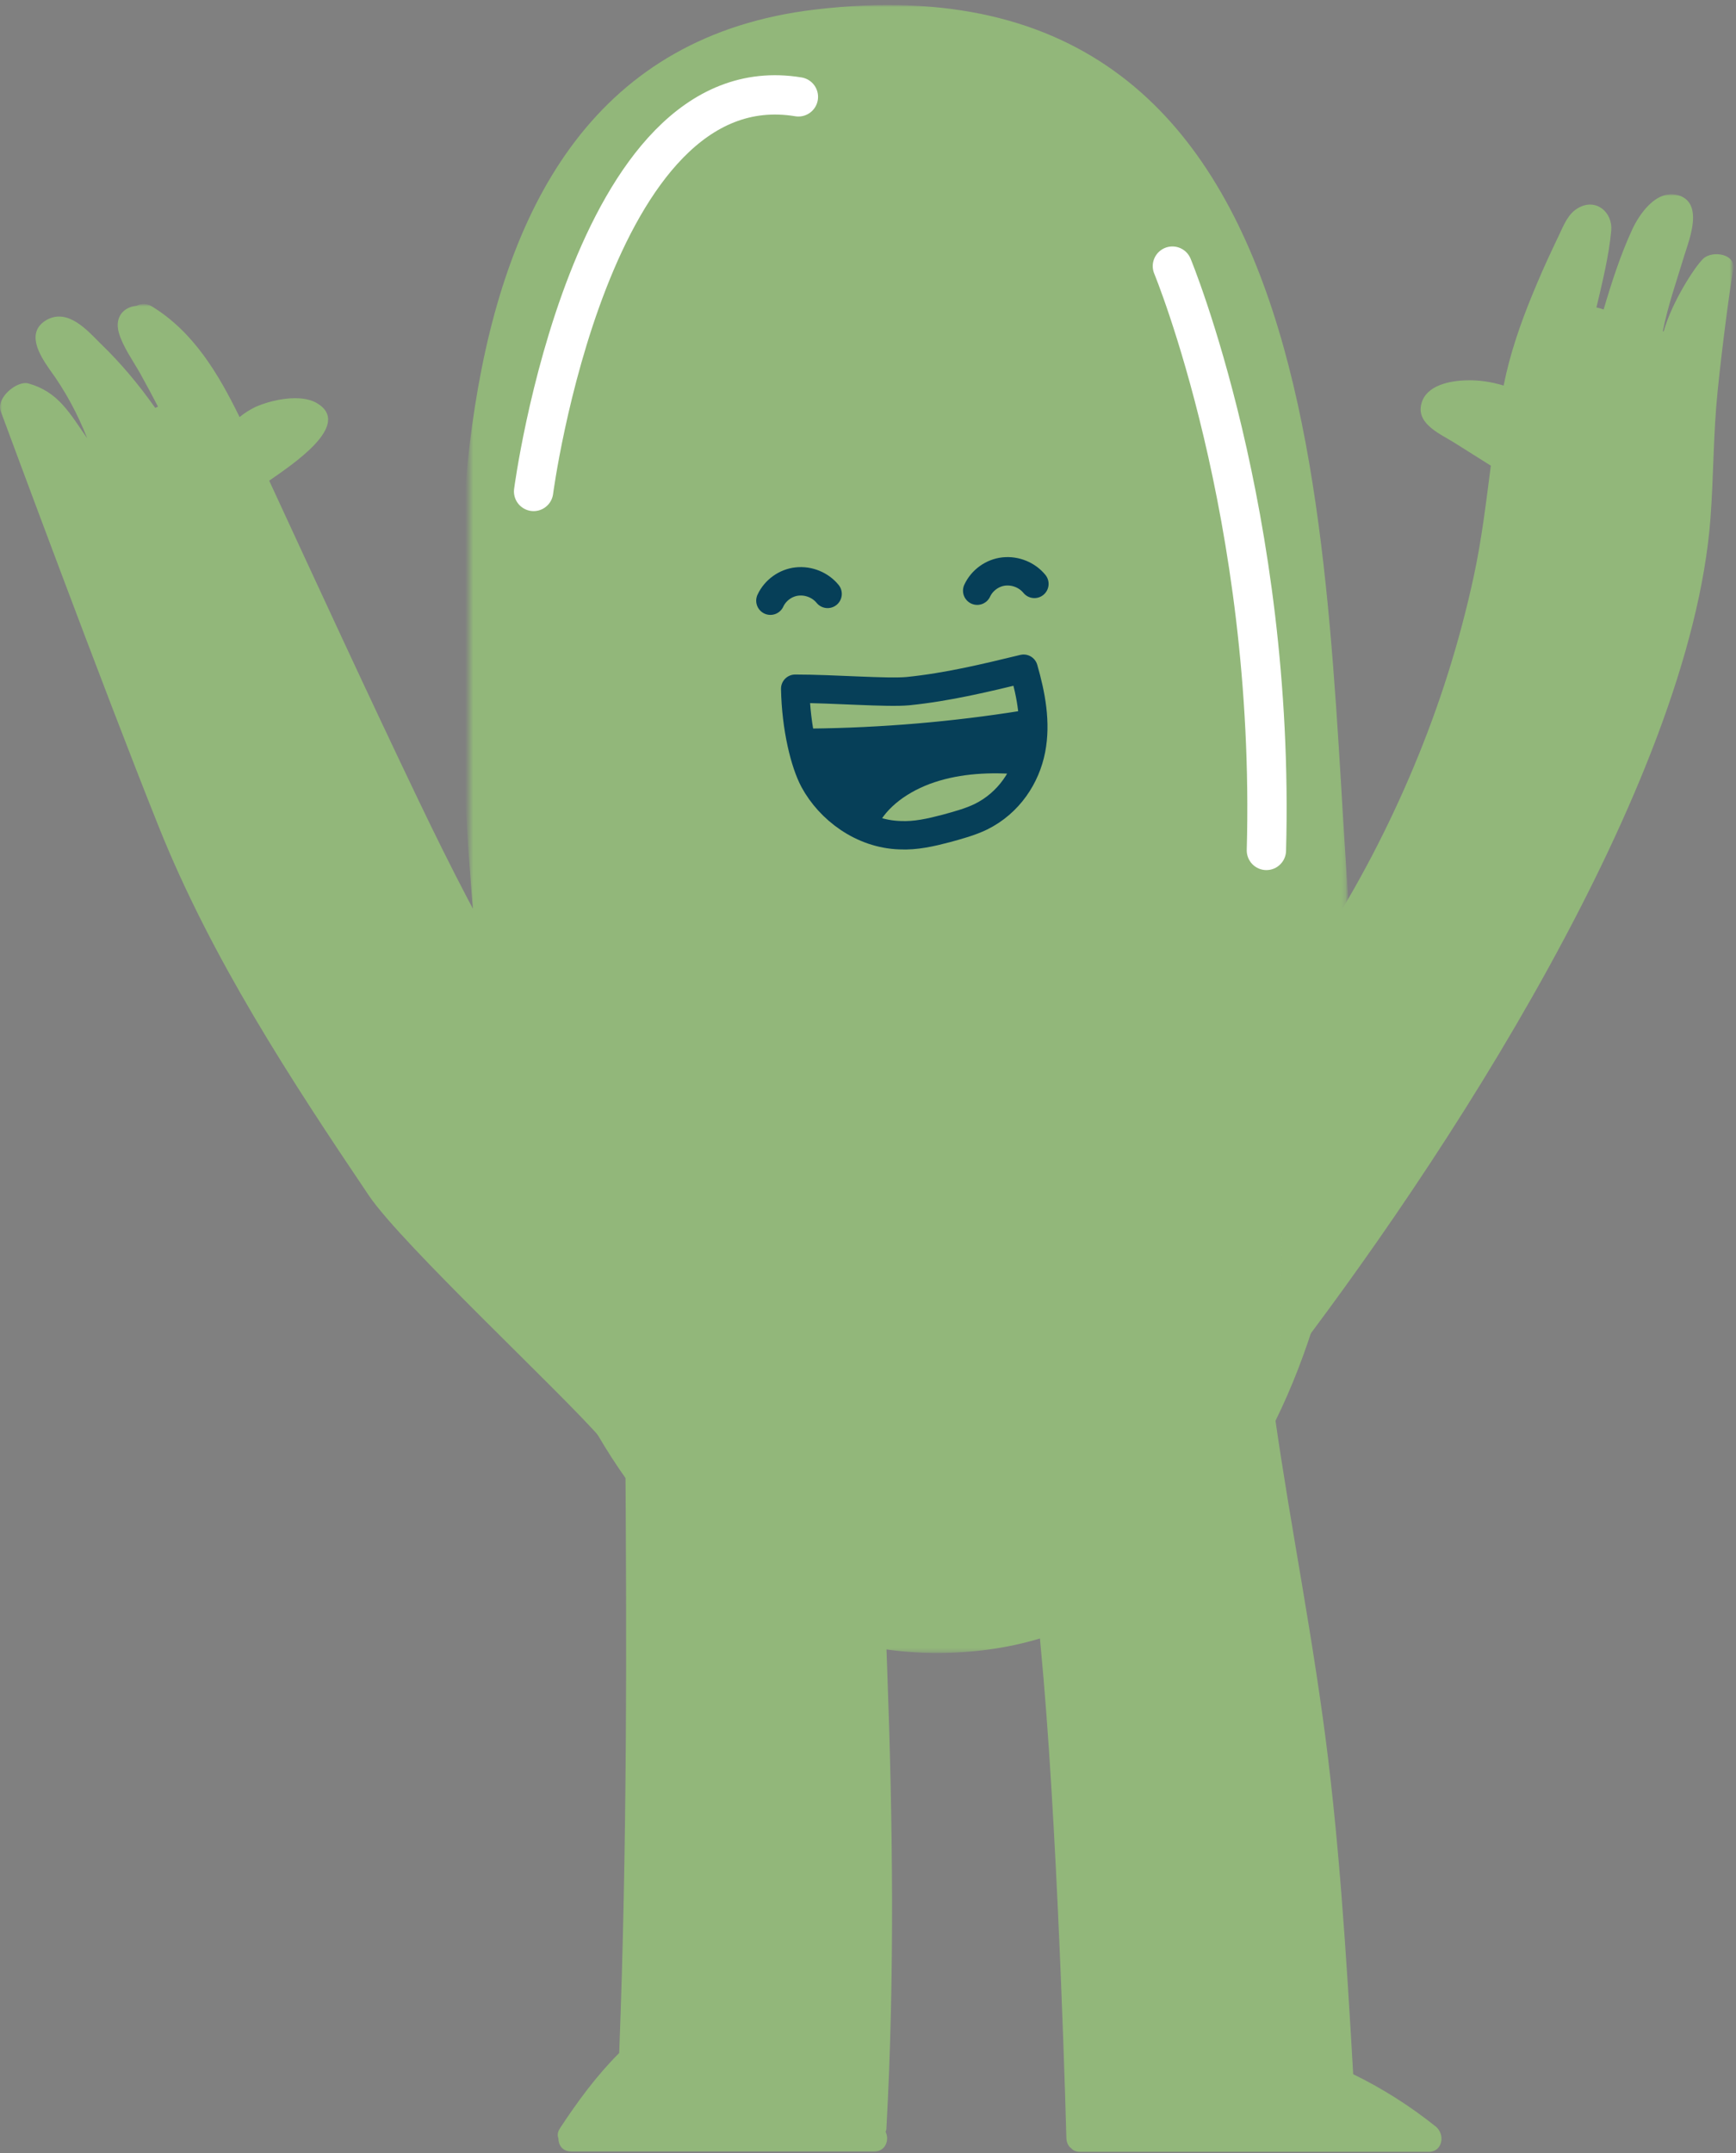
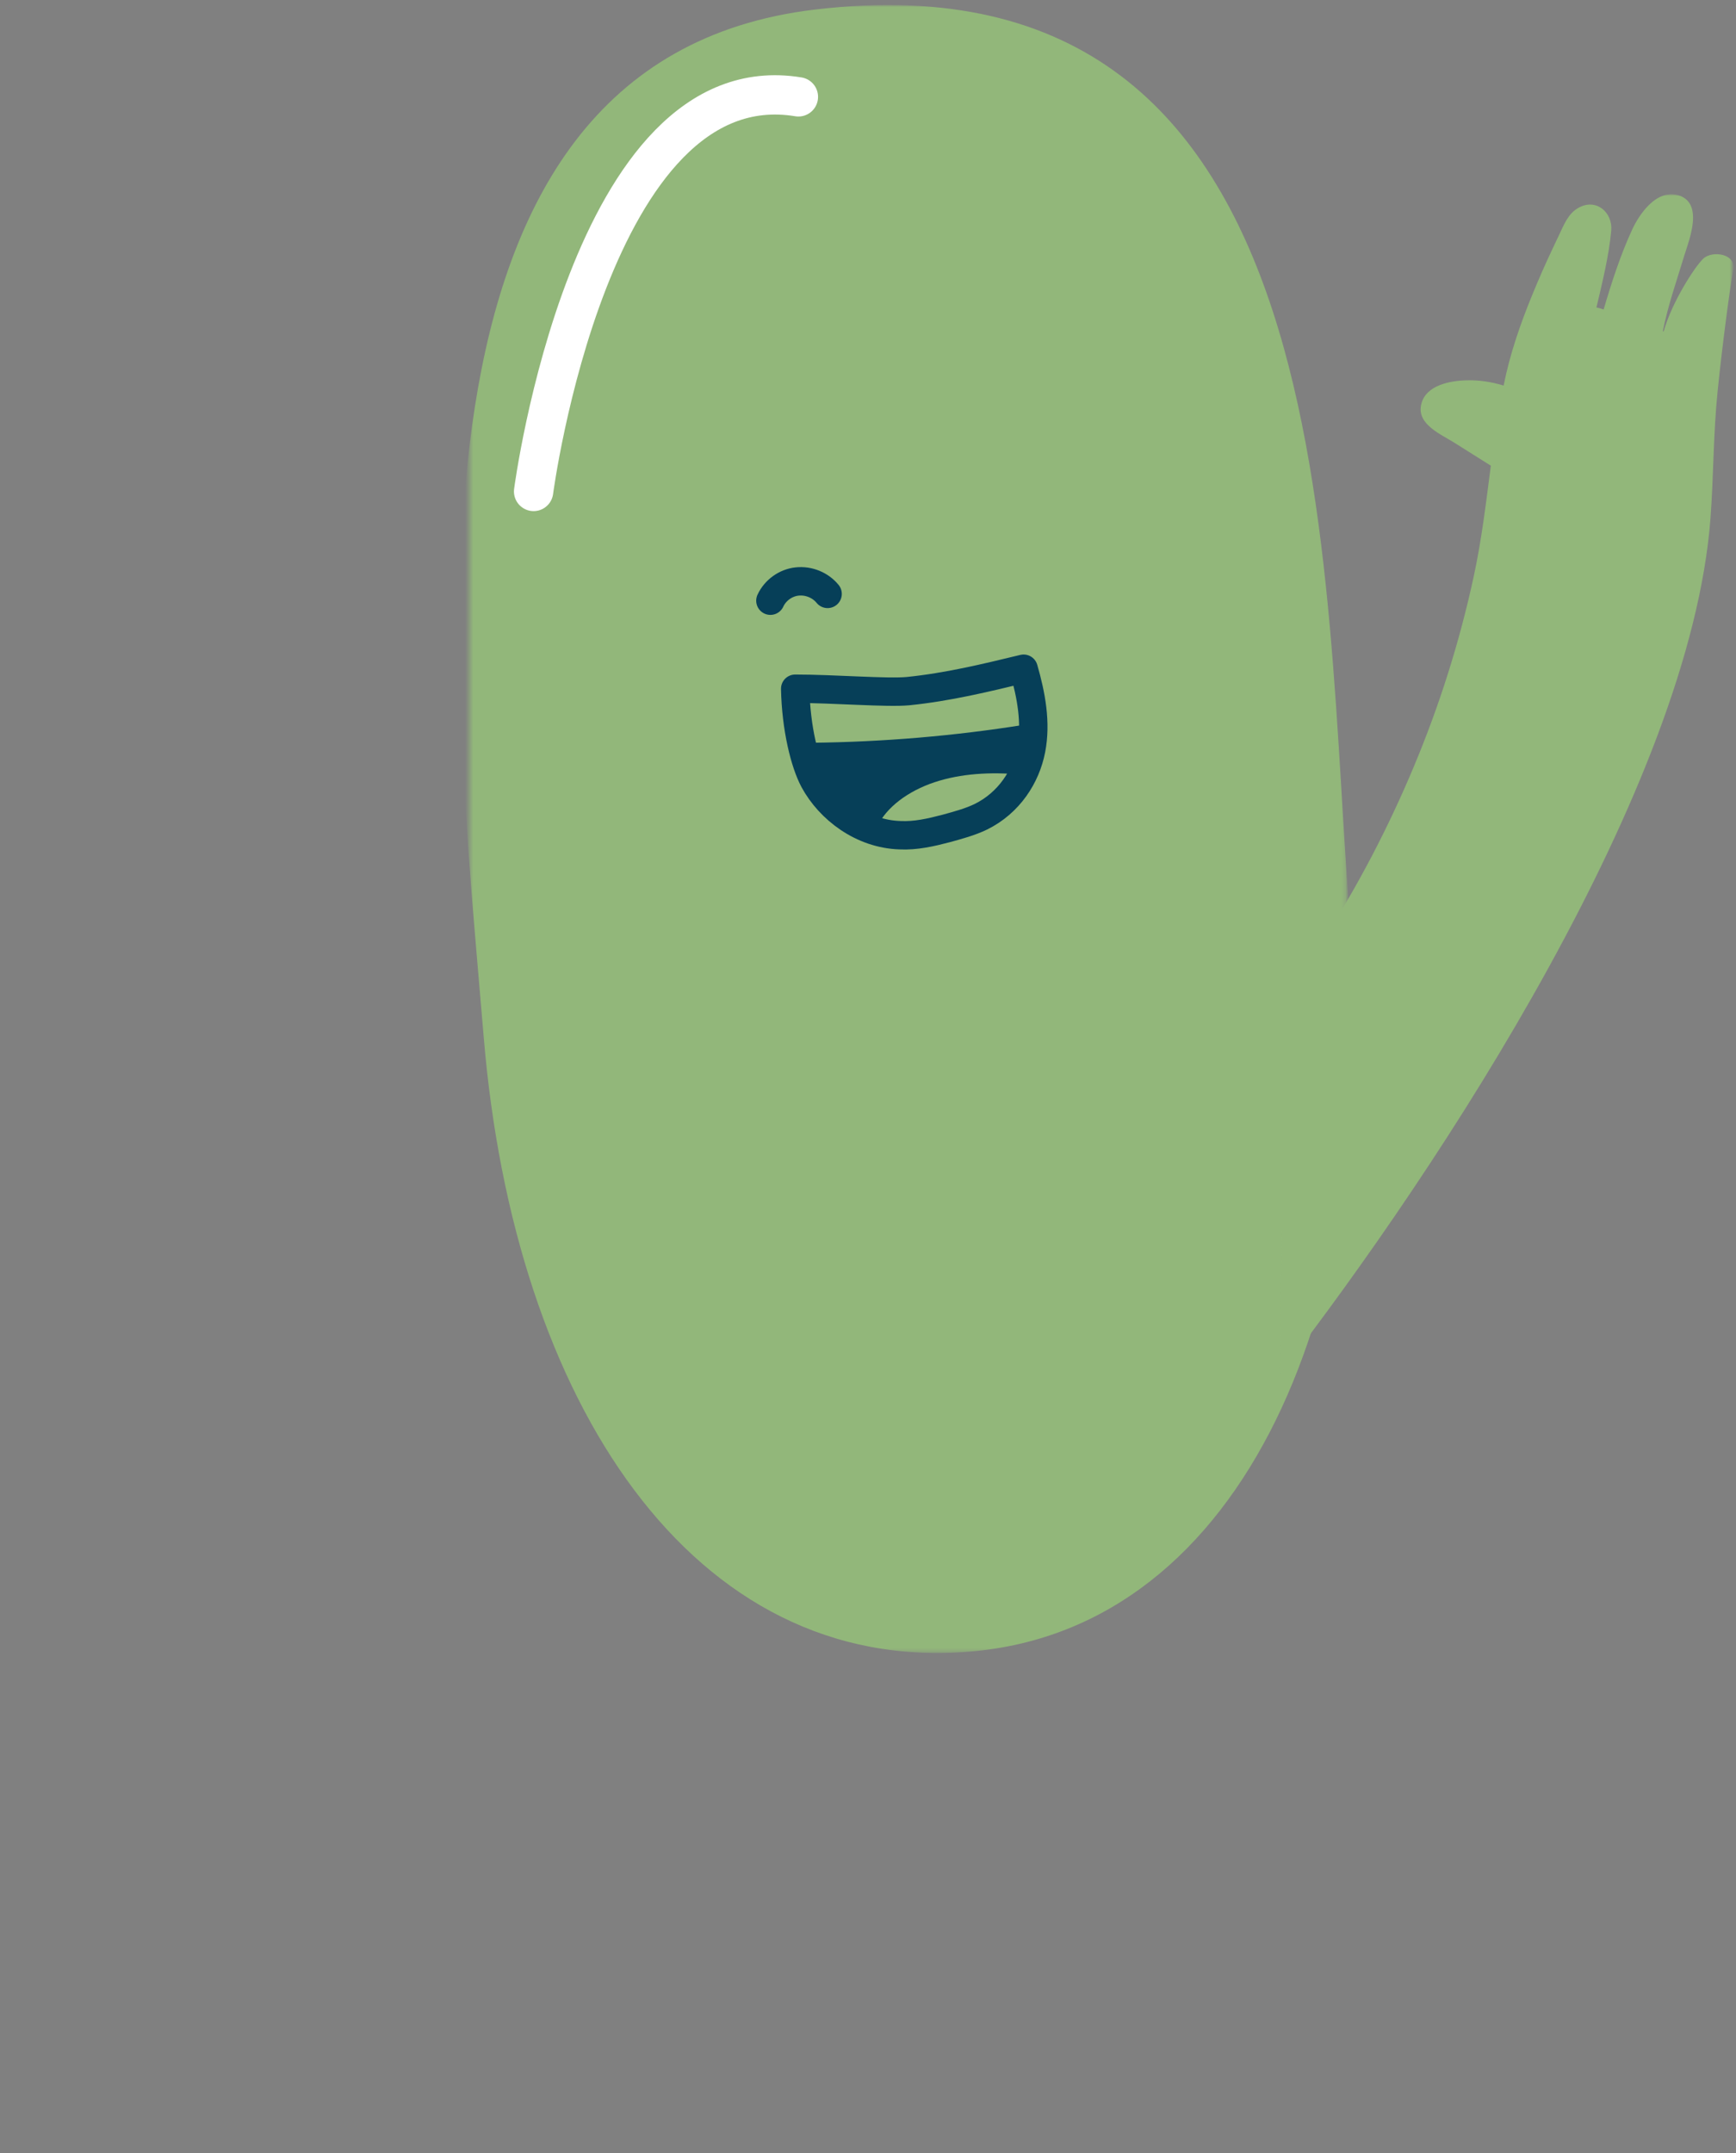
<svg xmlns="http://www.w3.org/2000/svg" version="1.1" id="Layer_1" x="0" y="0" viewBox="0 0 434 538" xml:space="preserve" enable-background="new 0 0 434 538">
  <rect x="0" y="0" width="434" height="538" fill="#808080" stroke="none" />
  <style>.st1{fill-rule:evenodd;clip-rule:evenodd;fill:#fff}.st10,.st9{fill:none;stroke-linecap:round}.st9{stroke-linejoin:round;stroke:#063f58;stroke-width:7.1}.st10{stroke:#fff;stroke-width:9.828}</style>
  <g id="Page-1">
    <g id="_x31_.3-Content-Page" transform="translate(-856 -148)">
      <g id="aranxa-esteve-S5DEUg2yUVU-unsplash-Copy-4" transform="translate(-1 99)">
        <g id="_x31_182467837" transform="translate(.52)">
          <g id="Group-28" transform="translate(856.48 49)">
            <g id="Group-3" transform="translate(117.234 .602)">
              <defs>
                <filter id="Adobe_OpacityMaskFilter" filterUnits="userSpaceOnUse" x="-2.4" y=".7" width="224" height="411.8">
                  <feColorMatrix values="1 0 0 0 0 0 1 0 0 0 0 0 1 0 0 0 0 0 1 0" />
                </filter>
              </defs>
              <mask maskUnits="userSpaceOnUse" x="-2.4" y=".7" width="224" height="411.8" id="mask-2_1_">
                <g filter="url(#Adobe_OpacityMaskFilter)">
                  <path id="path-1_1_" class="st1" d="M.1.1h219.3v412.4H.1z" />
                </g>
              </mask>
              <path id="Fill-1" d="M125.2 412.1C56 417.9 11.3 349.9 3.7 258.6-3.9 167.4-22.1 14.8 86.4 1.8c134.1-16 126.5 139.5 134.1 230.7 7.6 91.3-26.1 173.9-95.3 179.6z" mask="url(#mask-2_1_)" fill-rule="evenodd" clip-rule="evenodd" fill="#92b77a" />
            </g>
-             <path id="Fill-4" d="M156.3 357.9c.4 51.7.5 103.4-1.5 155.1-5.7 5.7-10.4 12.1-14.8 18.8-.6.9-.7 1.8-.4 2.5 0 1.7 1 3.3 3.2 3.3h75.8c2.8 0 3.8-2.9 2.8-4.9.1-.3.2-.5.2-.8 2.1-38.2 1.6-76.7.2-114.8-.7-21-1.6-42-2.5-63 11.5-.6 22.9-1.4 34.4-2.3 2.7 20.4 4.9 41.6 7.2 67.8 3.9 45.8 5.7 114.8 5.7 114.8.1 1.1.5 1.9 1.2 2.4.5.6 1.3.9 2.3.9h87.1c2.7 0 3.7-2.7 2.9-4.7-.2-.5-.5-1-1-1.5-6.5-5.2-13.4-9.6-20.8-13.2-1.7-29.4-3.6-60.7-7.7-89.8-4.1-29.5-9.7-56.4-13.4-85.8" fill-rule="evenodd" clip-rule="evenodd" fill="#92b77a" />
            <g id="Group-8" transform="translate(319.41 48.338)">
              <defs>
                <filter id="Adobe_OpacityMaskFilter_1_" filterUnits="userSpaceOnUse" x=".5" y=".2" width="113.4" height="294.9">
                  <feColorMatrix values="1 0 0 0 0 0 1 0 0 0 0 0 1 0 0 0 0 0 1 0" />
                </filter>
              </defs>
              <mask maskUnits="userSpaceOnUse" x=".5" y=".2" width="113.4" height="294.9" id="mask-4_1_">
                <g filter="url(#Adobe_OpacityMaskFilter_1_)">
                  <path id="path-3_1_" class="st1" d="M.5.2h113.4v294.9H.5z" />
                </g>
              </mask>
              <path id="Fill-6" d="M.5 295.1C41.4 242.2 103.1 148 108.2 81.3c.8-10.6.7-21.3 1.8-31.9 1-10.1 3.1-26.2 3.9-30.3.8-4.1-5.3-4.9-7.5-2.8-2.2 2.1-7.9 11-9.9 18.2-.1 0-.1-.1-.2-.1 1.3-6.5 3.5-12.7 5.4-19 1.3-4.1 4.9-13.2-1.7-15-5.4-1.4-9.6 4.8-11.4 8.7-2.9 6.3-5.1 13.1-7.1 19.9-.6-.2-1.2-.4-1.8-.5 1.5-6.4 3.1-12.8 3.7-19.2.4-4.6-3.8-8.2-8.2-5.7-2.6 1.4-3.7 4.4-4.9 6.9-1.9 4-3.8 8-5.5 12.1-3.1 7.3-5.9 14.8-7.7 22.6-.2.9-.4 1.8-.6 2.8-3-.9-6.1-1.4-9.3-1.3-4.1.1-10.2 1.2-11.3 6-1.2 5 5 7.5 8.3 9.6 3 1.9 5.9 3.7 8.9 5.6.1 0 .1.1.2.1-1.2 9.3-2.3 18.6-4.3 27.8-3.5 16.2-8.5 32-14.9 47.3-6.4 15.3-14.1 30.1-23.1 44-2.8-7.9-5.6-15.7-8.5-23.5" mask="url(#mask-4_1_)" fill-rule="evenodd" clip-rule="evenodd" fill="#92b77a" />
            </g>
            <g id="Group-11" transform="translate(0 75.716)">
              <defs>
                <filter id="Adobe_OpacityMaskFilter_2_" filterUnits="userSpaceOnUse" x="0" y=".4" width="150.4" height="283.6">
                  <feColorMatrix values="1 0 0 0 0 0 1 0 0 0 0 0 1 0 0 0 0 0 1 0" />
                </filter>
              </defs>
              <mask maskUnits="userSpaceOnUse" x="0" y=".4" width="150.4" height="283.6" id="mask-6_1_">
                <g filter="url(#Adobe_OpacityMaskFilter_2_)">
-                   <path id="path-5_1_" class="st1" d="M0 .4h150.4V284H0z" />
-                 </g>
+                   </g>
              </mask>
              <path id="Fill-9" d="M130.6 173.2c-9.6-15.8-18-32.3-26-49-12.7-26.5-25-53.2-37.3-79.8 5.4-3.8 21.1-14 11.9-19.4-4.1-2.4-11.4-.8-15.4 1-1.4.7-2.7 1.5-3.9 2.5C54.6 17.7 48.4 7.2 37.9.8 36.8.1 35.2.1 34.1.7c-3.1.3-5.5 2.7-4.4 6.7 1 3.5 3.6 7.1 5.4 10.3 1.5 2.7 3 5.5 4.4 8.2-.2.1-.5.2-.7.3-4.1-5.8-8.6-11.2-13.7-16.1-3.3-3.3-8.1-8.8-13.4-5.9-5.4 3.1-1.8 8.8.7 12.4 3.9 5.3 7 11.1 9.4 17.2-4.4-6.3-7.2-11.6-14.7-13.7-2.8-.8-8.2 3.6-6.9 7C1.5 30.6 25.7 96 39.7 130.9c13.1 32.7 32.8 62.9 52.5 92.1 8.3 12.3 48.5 49.6 58.2 60.9" mask="url(#mask-6_1_)" fill-rule="evenodd" clip-rule="evenodd" fill="#92b77a" />
            </g>
            <path id="Fill-12" d="M216.2 204.9c2.9-5.9 9.2-10.5 16.4-12.9 7.2-2.4 15.2-2.8 22.9-2.1l1.7.4c.3-1 .6-2 .8-3 .4-2.1.5-4.3.5-6.5l-2.4.3c-17.5 2.8-35.3 4.3-53.1 4.5h-2.4c.9 4 2 7.2 3.1 9.4 2.5 4.6 6.7 8.8 11.8 11.3.3-.8.7-1.4.7-1.4" fill-rule="evenodd" clip-rule="evenodd" fill="#063f58" />
-             <path id="Stroke-14" class="st9" d="M227 172.7c9.9-1 19.4-3.3 28.9-5.6 1.9 6.6 3.2 13.5 1.9 20.2-1.3 6.7-5.5 13.3-12.6 16.8-2.7 1.3-5.7 2.1-8.6 2.9-3.8 1-7.7 1.9-11.6 1.7-9.5-.3-17.6-6.5-21.5-13.7-2.3-4.3-4.5-13-4.7-22.9 9.7 0 23 1.1 28.2.6z" />
+             <path id="Stroke-14" class="st9" d="M227 172.7c9.9-1 19.4-3.3 28.9-5.6 1.9 6.6 3.2 13.5 1.9 20.2-1.3 6.7-5.5 13.3-12.6 16.8-2.7 1.3-5.7 2.1-8.6 2.9-3.8 1-7.7 1.9-11.6 1.7-9.5-.3-17.6-6.5-21.5-13.7-2.3-4.3-4.5-13-4.7-22.9 9.7 0 23 1.1 28.2.6" />
            <path id="Stroke-16" class="st9" d="M255.4 190c-7.7-.7-15.7-.3-22.9 2.1-7.2 2.4-13.5 6.9-16.4 12.9" />
-             <path id="Stroke-18" class="st9" d="M202.8 185.6c17.8-.2 35.6-1.7 53.1-4.5.3 0 .7 0 .8.2.1.3-.6.2-.4 0" />
            <path id="Stroke-20" class="st9" d="M192.6 150.1c1.2-2.6 3.8-4.5 6.7-4.8 2.9-.3 5.8.9 7.6 3.1" />
-             <path id="Stroke-22" class="st9" d="M244.3 147.6c1.2-2.6 3.8-4.5 6.7-4.8 2.9-.3 5.8.9 7.6 3.1" />
-             <path id="Stroke-24" class="st10" d="M293.1 66.5s25.8 62.2 23.5 146" />
            <path id="Stroke-26" class="st10" d="M133.4 122.8s14.1-107.2 66.2-98.6" />
          </g>
        </g>
      </g>
    </g>
  </g>
</svg>